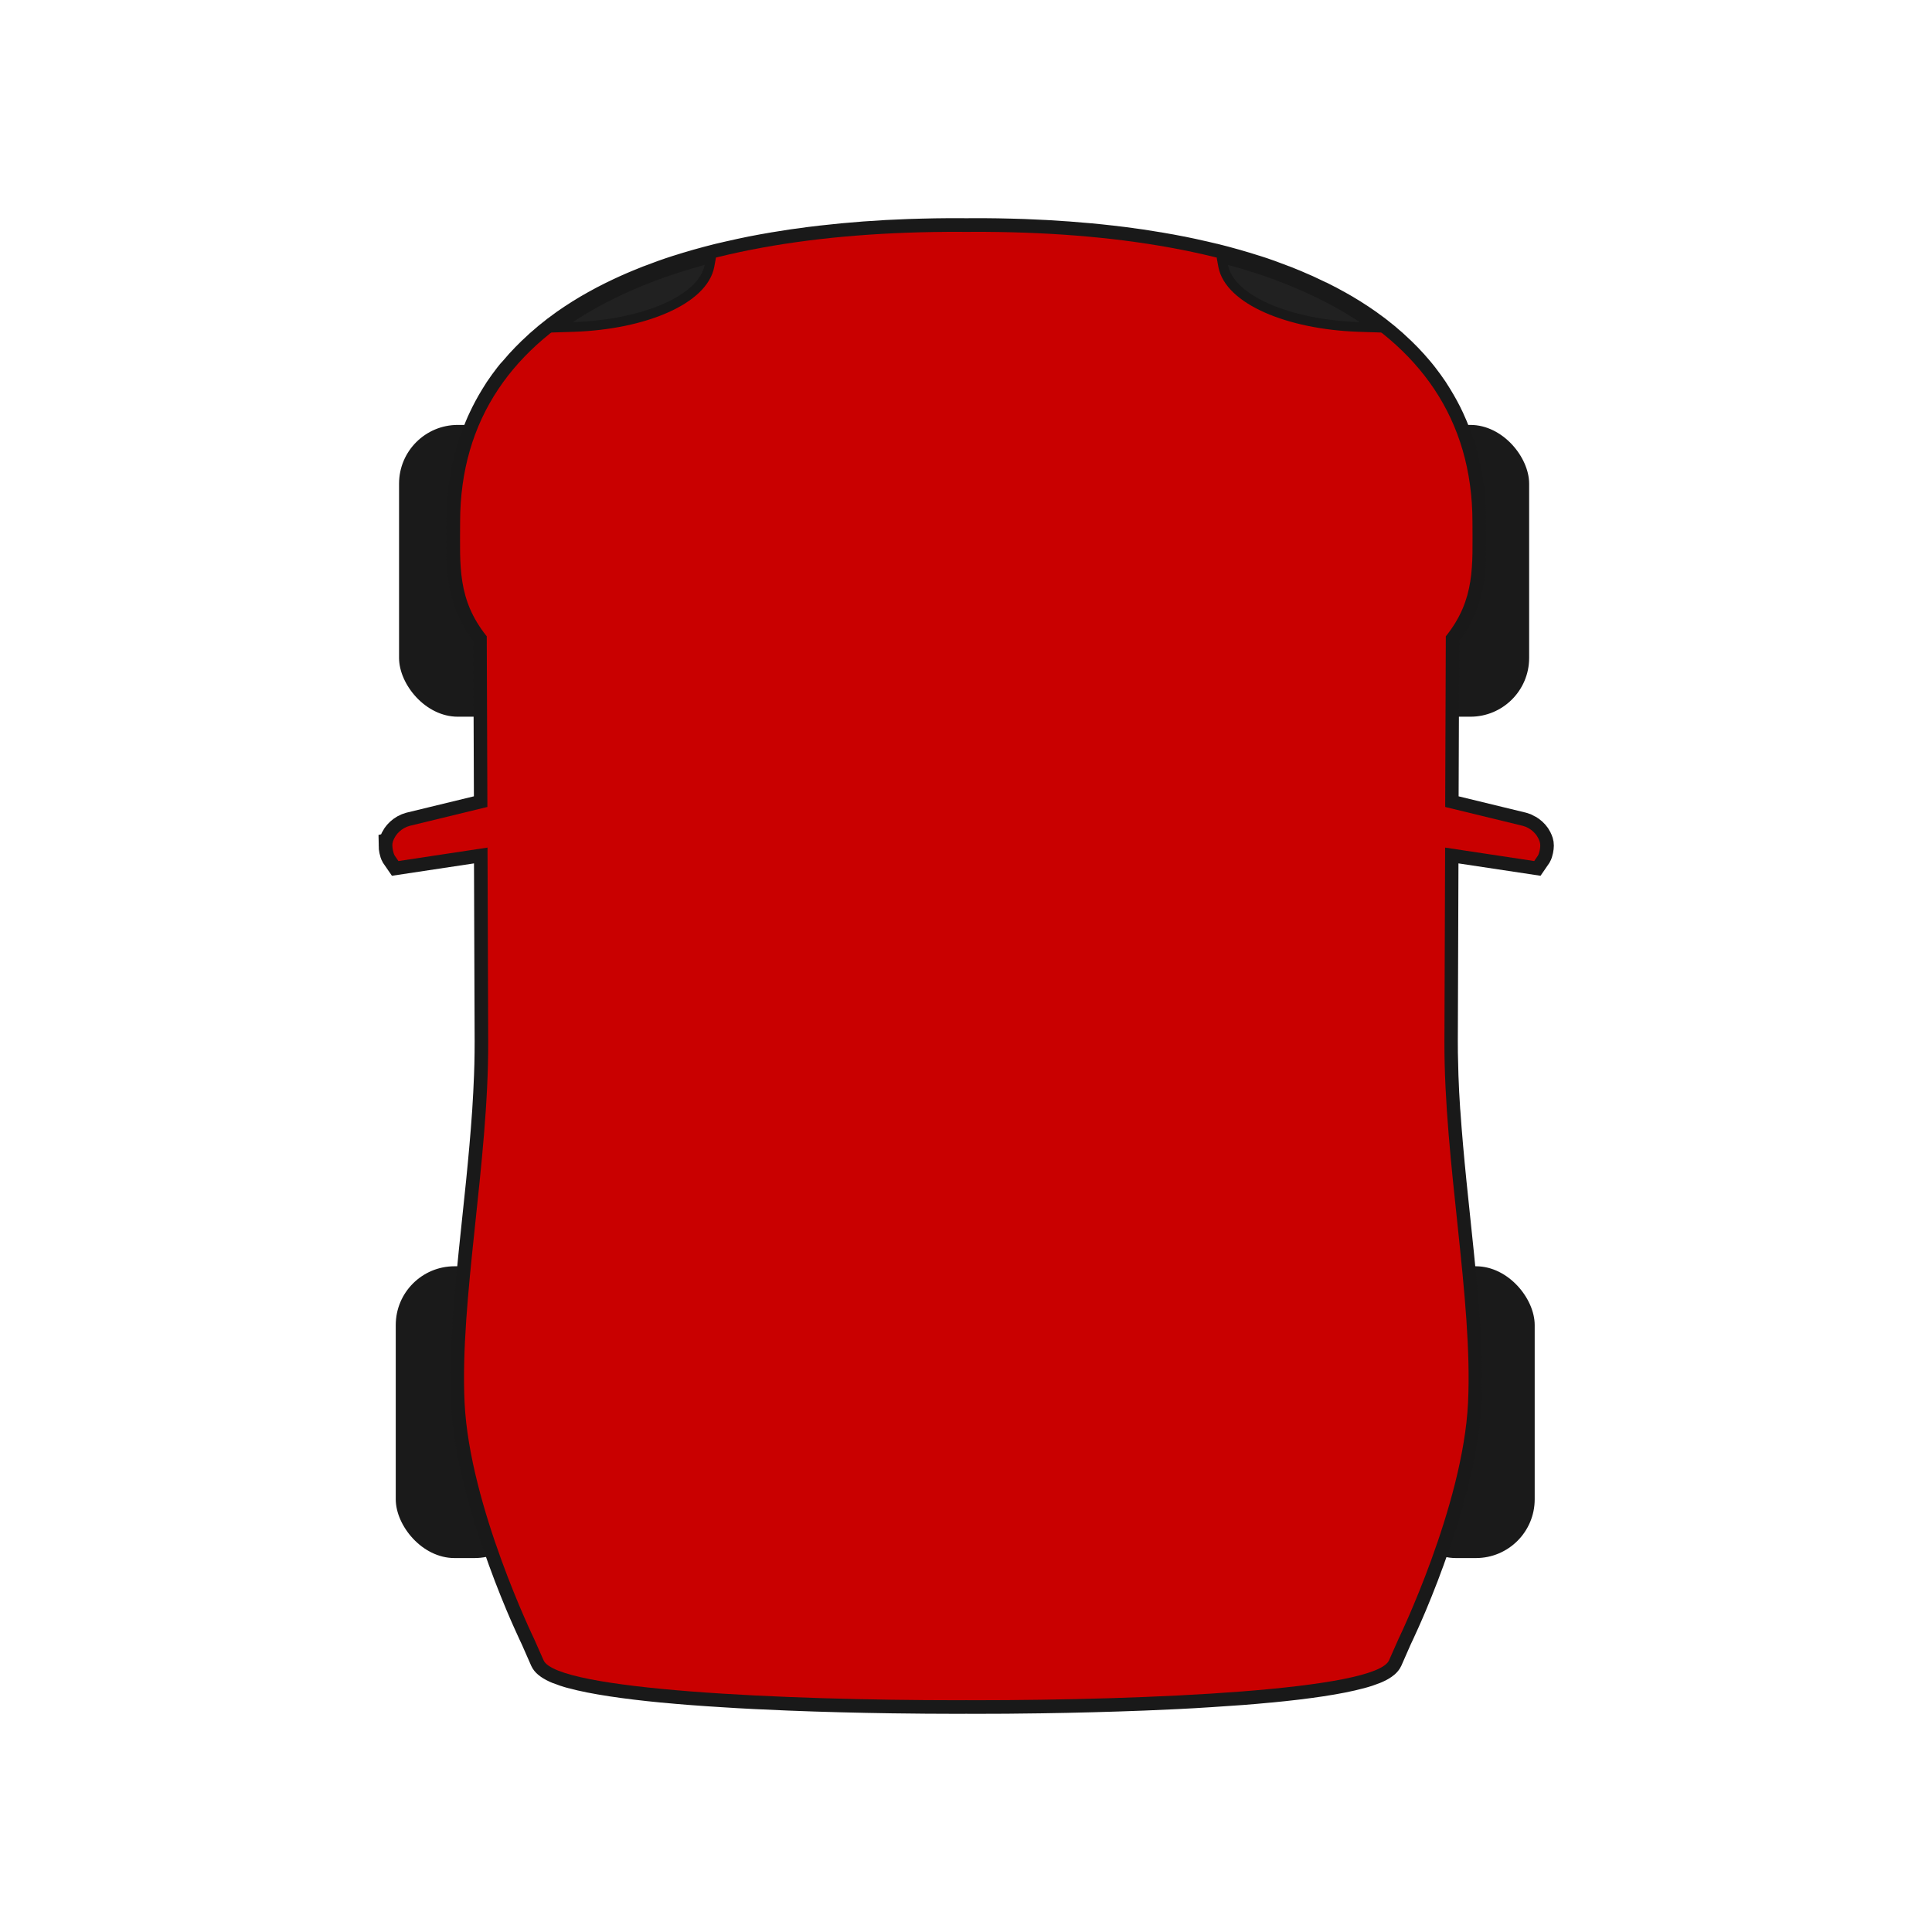
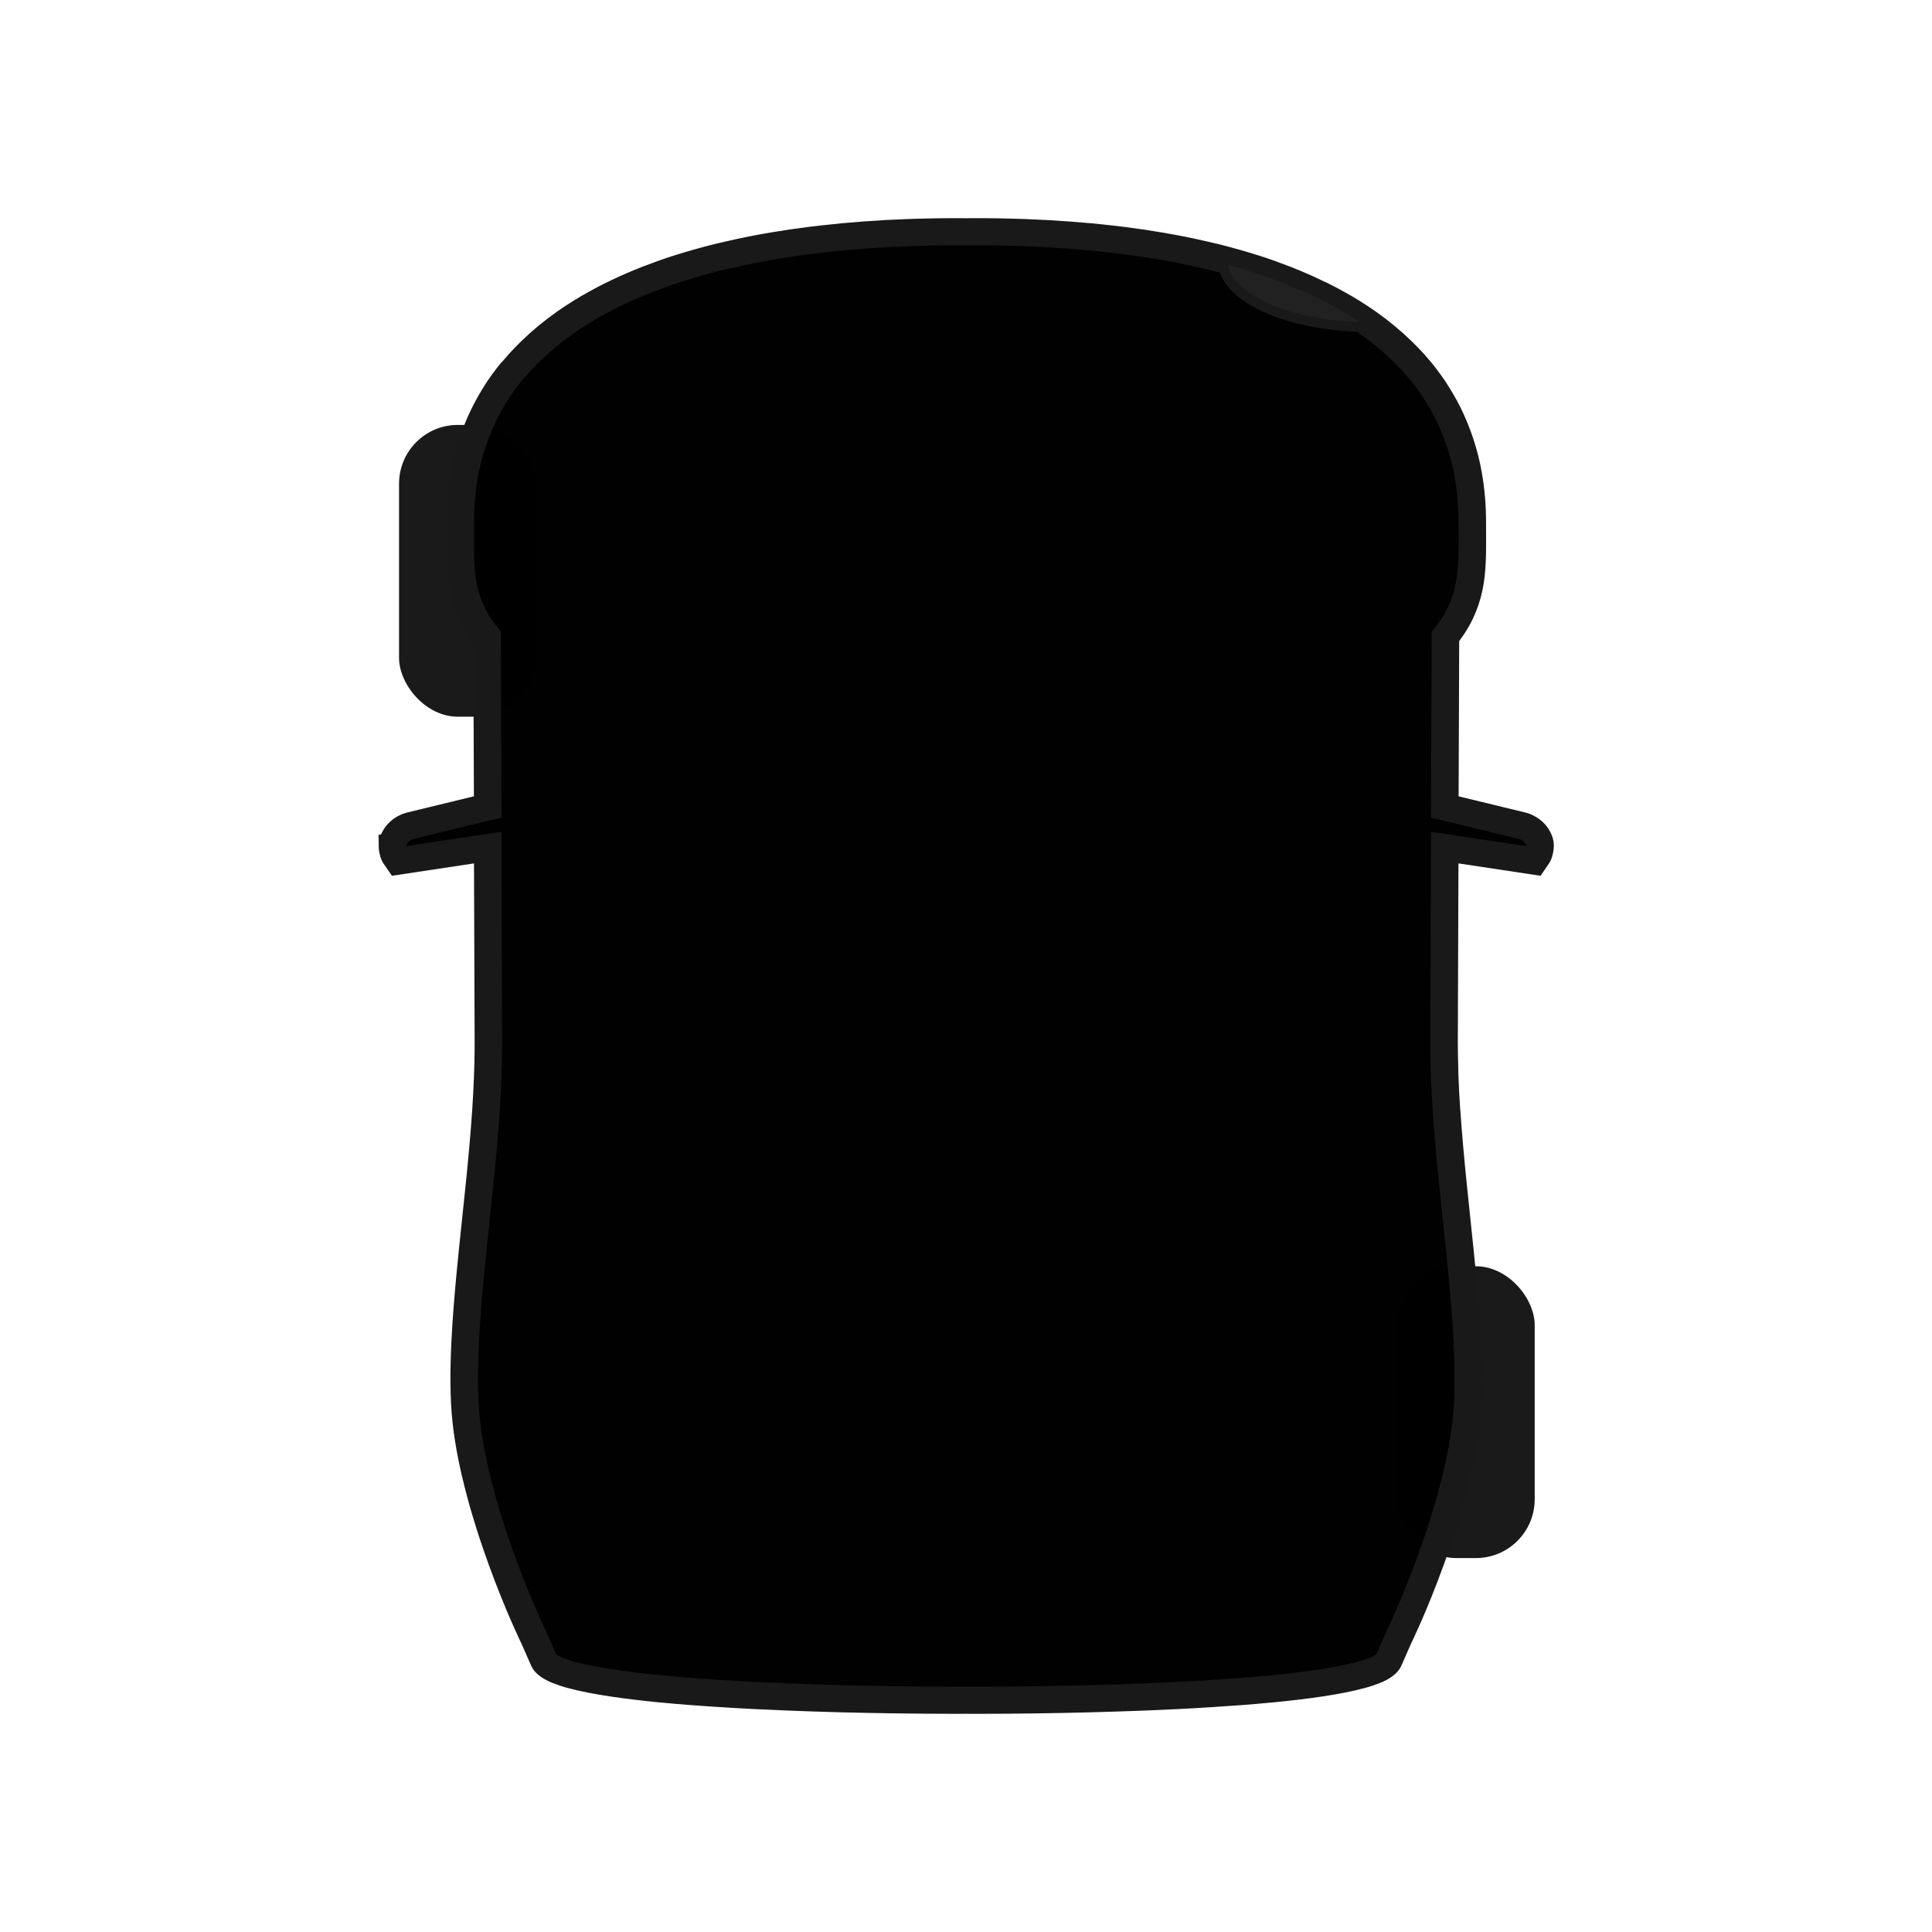
<svg xmlns="http://www.w3.org/2000/svg" xmlns:ns2="http://www.inkscape.org/namespaces/inkscape" xmlns:xlink="http://www.w3.org/1999/xlink" viewBox="0 0 31 31" version="1.1" width="31" height="31" preserveAspectRatio="xMinYMin meet">
  <g transform="translate(3.5 3.5)">
    <g transform="rotate(0 12 12)">
      <g>
        <g>
          <defs id="defs4">
            <linearGradient id="linearGradient3759">
              <stop id="stop3761" stop-color="#1a1a1a" />
              <stop id="stop3763" stop-color="#f30000" stop-opacity="0" offset="1" />
            </linearGradient>
            <linearGradient id="linearGradient4149" y2="834.68" xlink:href="#linearGradient3759" gradientUnits="userSpaceOnUse" x2="848.16" gradientTransform="translate(8.309,-2.652)" y1="842.3" x1="871.33" />
            <linearGradient id="linearGradient4153" y2="533.5" xlink:href="#linearGradient3759" gradientUnits="userSpaceOnUse" x2="812.14" gradientTransform="matrix(0.893,0,0,0.893,80.349,365.15)" y1="537.5" x1="879.9" />
            <linearGradient id="linearGradient4155" y2="531.91" xlink:href="#linearGradient3759" gradientUnits="userSpaceOnUse" x2="815.82" gradientTransform="translate(27.625,296.49)" y1="537.5" x1="879.9" />
            <linearGradient id="linearGradient4185" y2="834.68" xlink:href="#linearGradient3759" gradientUnits="userSpaceOnUse" x2="848.16" gradientTransform="matrix(1,0,0,-1,8.309,1452)" y1="842.3" x1="871.33" />
            <linearGradient id="linearGradient4187" y2="528.42" xlink:href="#linearGradient3759" gradientUnits="userSpaceOnUse" x2="876.14" gradientTransform="matrix(1,0,0,-1,21.438,1151.5)" y1="528.36" x1="887.9" />
            <linearGradient id="linearGradient4189" y2="531.91" xlink:href="#linearGradient3759" gradientUnits="userSpaceOnUse" x2="815.82" gradientTransform="matrix(1,0,0,-1,27.625,1152.9)" y1="537.5" x1="879.9" />
            <linearGradient id="linearGradient4191" y2="535.37" xlink:href="#linearGradient3759" gradientUnits="userSpaceOnUse" x2="883.76" gradientTransform="matrix(1,0,0,-1,21.438,1151.5)" y1="542.4" x1="897.22" />
            <linearGradient id="linearGradient4193" y2="501.08" xlink:href="#linearGradient3759" gradientUnits="userSpaceOnUse" x2="835.99" gradientTransform="matrix(1,0,0,-1,21.438,1151.5)" y1="552.05" x1="880.71" />
            <linearGradient id="linearGradient4195" y2="529.61" xlink:href="#linearGradient3759" gradientUnits="userSpaceOnUse" x2="805.29" gradientTransform="matrix(0.893,0,0,-0.893,94.156,1087.8)" y1="528.36" x1="887.9" />
            <linearGradient id="linearGradient4197" y2="533.5" xlink:href="#linearGradient3759" gradientUnits="userSpaceOnUse" x2="812.14" gradientTransform="matrix(0.893,0,0,-0.893,80.349,1084.2)" y1="537.5" x1="879.9" />
            <linearGradient id="linearGradient4199" y2="867.68" xlink:href="#linearGradient3759" gradientUnits="userSpaceOnUse" x2="205.59" gradientTransform="matrix(0.99,-0.138,-0.138,-0.99,146.05,1483.3)" y1="873.14" x1="229.7" />
            <linearGradient id="linearGradient4201" y2="872.65" xlink:href="#linearGradient3759" gradientUnits="userSpaceOnUse" x2="216.56" gradientTransform="matrix(0.99,-0.138,-0.138,-0.99,156.31,1482)" y1="873.06" x1="238.83" />
            <linearGradient id="linearGradient4203" y2="528.42" xlink:href="#linearGradient3759" gradientUnits="userSpaceOnUse" x2="876.14" gradientTransform="translate(21.438,297.91)" y1="528.36" x1="887.9" />
            <linearGradient id="linearGradient4205" y2="535.37" xlink:href="#linearGradient3759" gradientUnits="userSpaceOnUse" x2="883.76" gradientTransform="translate(21.438,297.91)" y1="542.4" x1="897.22" />
            <linearGradient id="linearGradient4207" y2="501.08" xlink:href="#linearGradient3759" gradientUnits="userSpaceOnUse" x2="835.99" gradientTransform="translate(21.438,297.91)" y1="552.05" x1="880.71" />
            <linearGradient id="linearGradient4209" y2="529.61" xlink:href="#linearGradient3759" gradientUnits="userSpaceOnUse" x2="805.29" gradientTransform="matrix(0.893,0,0,0.893,94.156,361.57)" y1="528.36" x1="887.9" />
            <linearGradient id="linearGradient4211" y2="867.68" xlink:href="#linearGradient3759" gradientUnits="userSpaceOnUse" x2="205.59" gradientTransform="matrix(0.99,0.138,-0.138,0.99,146.05,-33.885)" y1="873.14" x1="229.7" />
            <linearGradient id="linearGradient4213" y2="872.65" xlink:href="#linearGradient3759" gradientUnits="userSpaceOnUse" x2="216.56" gradientTransform="matrix(0.99,0.138,-0.138,0.99,156.31,-32.603)" y1="873.06" x1="238.83" />
          </defs>
          <rect id="rect4814" width="2.207" height="4.682" x="2.903" y="3.318" rx="0.943" fill="#1a1a1a" stroke-linejoin="round" stroke-linecap="round" stroke-width="0.3" />
-           <rect id="rect4814-1" width="2.207" height="4.682" x="18.829" y="3.318" rx="0.943" fill="#1a1a1a" stroke-linejoin="round" stroke-linecap="round" stroke-width="0.3" />
-           <rect id="rect4814-2" width="2.207" height="4.682" x="2.85" y="16.818" rx="0.943" fill="#1a1a1a" stroke-linejoin="round" stroke-linecap="round" stroke-width="0.3" />
          <rect id="rect4814-7" width="2.207" height="4.682" x="18.918" y="16.818" rx="0.943" fill="#1a1a1a" stroke-linejoin="round" stroke-linecap="round" stroke-width="0.3" />
          <g id="g4179" transform="matrix(1.013,0,0,1,-0.152,0)">
            <path ns2:connector-curvature="0" d="m 2.91,10.068 c 3.542e-4,0.038 0.012,0.118 0.037,0.161 l 0.059,0.087 1.414,-0.216 0.011,3.109 c 1.968e-4,0.061 -5.51e-4,0.122 -0.001,0.183 -0.001,0.122 -0.004,0.246 -0.009,0.37 -0.007,0.182 -0.016,0.365 -0.028,0.549 -6.454e-4,0.01 -0.002,0.02 -0.002,0.03 -0.025,0.372 -0.059,0.747 -0.096,1.122 -0.05,0.506 -0.107,1.009 -0.152,1.497 -0.034,0.362 -0.062,0.716 -0.079,1.055 -0.011,0.233 -0.018,0.46 -0.016,0.679 9.72e-4,0.107 0.004,0.213 0.009,0.317 0.005,0.103 0.014,0.209 0.026,0.315 0.006,0.053 0.012,0.107 0.02,0.16 0.022,0.161 0.052,0.325 0.086,0.488 3.93e-5,2.51e-4 -3.94e-5,5.25e-4 0,7.77e-4 0.023,0.109 0.048,0.217 0.075,0.325 0.027,0.108 0.055,0.216 0.085,0.322 0.03,0.106 0.062,0.211 0.093,0.314 7.87e-5,2.49e-4 -7.87e-5,5.28e-4 0,7.77e-4 0.016,0.051 0.032,0.101 0.048,0.152 0.049,0.151 0.099,0.297 0.149,0.436 7.87e-5,2.51e-4 -7.87e-5,5.25e-4 0,7.77e-4 0.033,0.093 0.066,0.181 0.098,0.267 0.065,0.171 0.127,0.327 0.183,0.462 0.084,0.202 0.155,0.358 0.197,0.451 0.028,0.062 0.044,0.095 0.044,0.095 l 0.148,0.341 c 0.01,0.022 0.027,0.044 0.052,0.065 0.008,0.007 0.017,0.014 0.027,0.021 0.039,0.027 0.089,0.054 0.151,0.079 2.755e-4,1.25e-4 9.563e-4,-1.24e-4 0.001,0 0.031,0.012 0.065,0.025 0.101,0.037 3.148e-4,10e-5 9.13e-4,-10e-5 0.001,0 0.036,0.012 0.075,0.024 0.117,0.035 3.542e-4,10e-5 8.736e-4,-9.9e-5 0.001,0 0.335,0.091 0.832,0.165 1.425,0.223 3.936e-4,2.5e-5 8.343e-4,-2.5e-5 0.001,0 0.009,8.94e-4 0.019,0.001 0.028,0.002 0.131,0.013 0.268,0.025 0.407,0.036 0.01,7.6e-4 0.019,0.002 0.028,0.002 0.159,0.012 0.323,0.024 0.491,0.034 3.935e-4,2.4e-5 8.303e-4,-2.5e-5 0.001,0 0.084,0.005 0.169,0.011 0.255,0.016 3.936e-4,2.3e-5 8.225e-4,-2.3e-5 0.001,0 0.086,0.005 0.171,0.01 0.258,0.014 3.936e-4,2.1e-5 8.225e-4,-2e-5 0.001,0 0.175,0.009 0.352,0.017 0.531,0.024 3.975e-4,1.7e-5 8.225e-4,-1.6e-5 0.001,0 0.539,0.022 1.094,0.036 1.636,0.044 4.09e-4,7e-6 8.14e-4,-5e-6 0.001,0 0.362,0.005 0.717,0.008 1.059,0.008 0.038,0 0.077,-6.85e-4 0.116,-7.77e-4 0.038,10e-5 0.078,7.77e-4 0.116,7.77e-4 0.342,0 0.697,-0.002 1.059,-0.008 4.13e-4,-6e-6 8.18e-4,6e-6 0.001,0 0.542,-0.008 1.097,-0.023 1.636,-0.044 4.06e-4,-1.7e-5 8.31e-4,1.6e-5 0.001,0 0.179,-0.007 0.357,-0.015 0.531,-0.024 4.05e-4,-2.1e-5 8.3e-4,2.1e-5 0.001,0 0.087,-0.004 0.173,-0.009 0.258,-0.014 4.05e-4,-2.3e-5 8.3e-4,2.3e-5 0.001,0 0.086,-0.005 0.171,-0.01 0.255,-0.016 4.02e-4,-2.5e-5 8.31e-4,2.5e-5 0.001,0 0.168,-0.011 0.332,-0.022 0.491,-0.034 0.01,-7.52e-4 0.019,-0.002 0.028,-0.002 0.14,-0.011 0.276,-0.023 0.407,-0.036 0.009,-8.87e-4 0.019,-0.001 0.028,-0.002 3.93e-4,-2.5e-5 8.46e-4,5e-5 0.001,0 0.594,-0.058 1.09,-0.131 1.425,-0.223 3.54e-4,-10e-5 8.89e-4,9.9e-5 0.001,0 0.042,-0.011 0.08,-0.023 0.117,-0.035 3.15e-4,-9.9e-5 9.09e-4,10e-5 0.001,0 0.036,-0.012 0.07,-0.025 0.101,-0.037 2.76e-4,-1.25e-4 9.53e-4,1.24e-4 0.001,0 0.062,-0.025 0.113,-0.051 0.151,-0.079 0.01,-0.007 0.019,-0.014 0.027,-0.021 0.024,-0.021 0.042,-0.043 0.052,-0.065 l 0.148,-0.341 c 0,0 0.016,-0.033 0.044,-0.095 0.042,-0.092 0.113,-0.248 0.197,-0.451 0.056,-0.135 0.118,-0.291 0.183,-0.462 0.032,-0.085 0.065,-0.174 0.098,-0.267 7.9e-5,-2.54e-4 -7.9e-5,-5.25e-4 0,-7.77e-4 0.05,-0.139 0.1,-0.285 0.149,-0.436 0.016,-0.05 0.032,-0.1 0.048,-0.152 7.9e-5,-2.51e-4 -7.9e-5,-5.28e-4 0,-7.77e-4 0.032,-0.103 0.064,-0.208 0.093,-0.314 0.03,-0.106 0.058,-0.214 0.085,-0.322 0.027,-0.108 0.052,-0.216 0.075,-0.325 3.9e-5,-2.54e-4 -3.9e-5,-5.25e-4 0,-7.77e-4 0.034,-0.163 0.064,-0.327 0.086,-0.488 0.007,-0.054 0.014,-0.107 0.02,-0.16 0.012,-0.106 0.021,-0.212 0.026,-0.315 0.005,-0.103 0.008,-0.209 0.009,-0.317 0.002,-0.219 -0.005,-0.445 -0.016,-0.679 -0.017,-0.34 -0.045,-0.694 -0.079,-1.055 -0.046,-0.488 -0.102,-0.991 -0.152,-1.497 -0.037,-0.374 -0.071,-0.75 -0.096,-1.122 -6.61e-4,-0.01 -0.002,-0.02 -0.003,-0.03 -0.012,-0.184 -0.022,-0.368 -0.028,-0.549 -0.004,-0.124 -0.007,-0.247 -0.009,-0.37 -6.77e-4,-0.061 -0.001,-0.122 -0.001,-0.183 l 0.011,-3.109 1.414,0.216 0.059,-0.087 c 0.025,-0.044 0.037,-0.124 0.037,-0.161 1.97e-4,-0.021 -0.003,-0.044 -0.01,-0.067 -0.002,-0.008 -0.006,-0.016 -0.009,-0.023 -0.003,-0.008 -0.006,-0.016 -0.01,-0.023 -0.008,-0.016 -0.017,-0.031 -0.027,-0.047 -0.031,-0.045 -0.076,-0.088 -0.13,-0.119 -4.21e-4,-2.49e-4 -8.1e-4,-5.404e-4 -0.001,-7.77e-4 -0.027,-0.016 -0.057,-0.028 -0.09,-0.037 l -1.232,-0.303 0.01,-2.738 c 0.015,-0.019 0.029,-0.037 0.043,-0.055 0.055,-0.074 0.102,-0.147 0.143,-0.22 0.02,-0.036 0.038,-0.073 0.055,-0.109 0.059,-0.127 0.1,-0.254 0.128,-0.382 0.016,-0.073 0.027,-0.148 0.036,-0.223 0.004,-0.038 0.007,-0.076 0.01,-0.114 0.005,-0.076 0.008,-0.153 0.01,-0.232 0.003,-0.158 0,-0.323 0,-0.498 0,-0.259 -0.021,-0.506 -0.061,-0.742 -0.016,-0.094 -0.035,-0.187 -0.058,-0.277 -0.045,-0.181 -0.103,-0.354 -0.172,-0.521 -0.017,-0.042 -0.035,-0.083 -0.054,-0.124 -0.056,-0.122 -0.119,-0.239 -0.188,-0.353 -0.023,-0.038 -0.046,-0.076 -0.07,-0.113 -0.049,-0.074 -0.101,-0.146 -0.155,-0.217 -0.027,-0.035 -0.055,-0.071 -0.084,-0.105 -0.057,-0.069 -0.117,-0.136 -0.18,-0.202 -0.031,-0.033 -0.064,-0.065 -0.096,-0.097 -0.162,-0.159 -0.339,-0.308 -0.532,-0.446 -0.154,-0.11 -0.318,-0.214 -0.491,-0.311 -2.36e-4,-1.246e-4 -0.001,1.245e-4 -0.001,0 -0.043,-0.024 -0.086,-0.048 -0.13,-0.072 -2.36e-4,-1.246e-4 -9.88e-4,1.245e-4 -0.001,0 -0.044,-0.023 -0.089,-0.047 -0.134,-0.069 -2.36e-4,-1.245e-4 -9.8e-4,1.245e-4 -0.001,0 C 17.471,1.161 17.331,1.097 17.186,1.036 c -2.75e-4,-1.245e-4 -9.44e-4,1.245e-4 -0.001,0 -0.048,-0.02 -0.097,-0.041 -0.146,-0.06 -3.15e-4,-1.2453e-4 -9.37e-4,1.2453e-4 -0.001,0 -0.149,-0.058 -0.301,-0.114 -0.459,-0.165 -3.14e-4,-9.963e-5 -9.09e-4,9.962e-5 -0.001,0 -0.052,-0.017 -0.105,-0.034 -0.159,-0.05 -3.14e-4,-9.963e-5 -9.01e-4,9.962e-5 -0.001,0 -0.053,-0.016 -0.107,-0.033 -0.161,-0.048 -3.54e-4,-9.963e-5 -8.94e-4,9.962e-5 -0.001,0 -0.109,-0.031 -0.218,-0.061 -0.331,-0.089 -3.55e-4,-9.963e-5 -8.82e-4,9.962e-5 -0.001,0 -0.056,-0.014 -0.113,-0.027 -0.17,-0.04 -3.54e-4,-7.472e-5 -8.73e-4,7.472e-5 -0.001,0 -0.057,-0.013 -0.114,-0.026 -0.172,-0.039 -0.058,-0.012 -0.116,-0.025 -0.175,-0.037 -3.54e-4,-7.472e-5 -8.66e-4,7.472e-5 -0.001,0 -0.059,-0.012 -0.118,-0.023 -0.177,-0.034 -3.94e-4,-7.472e-5 -8.54e-4,7.472e-5 -0.001,0 -0.059,-0.011 -0.119,-0.022 -0.18,-0.032 -3.94e-4,-7.472e-5 -8.54e-4,7.472e-5 -0.001,0 -0.181,-0.031 -0.366,-0.059 -0.555,-0.083 l -0.001,0 c -0.063,-0.008 -0.126,-0.015 -0.189,-0.023 l -0.001,0 c -0.445,-0.052 -0.908,-0.086 -1.386,-0.104 -4.06e-4,-1.245e-5 -8.31e-4,1.494e-5 -0.001,0 -0.068,-0.002 -0.137,-0.004 -0.205,-0.006 -4.05e-4,-9.96e-6 -8.3e-4,9.96e-6 -0.001,0 -0.138,-0.004 -0.276,-0.006 -0.416,-0.007 -4.06e-4,0 -8.31e-4,2.49e-6 -0.001,0 -0.07,-4.2341e-4 -0.141,-2.4906e-4 -0.212,0 -0.025,0 -0.05,5.4794e-4 -0.075,7.721e-4 -0.025,-2.4906e-4 -0.05,-7.721e-4 -0.075,-7.721e-4 -0.071,-2.4906e-4 -0.141,-4.2341e-4 -0.212,0 -4.02e-4,2.49e-6 -8.23e-4,0 -0.001,0 -0.14,8.4682e-4 -0.278,0.003 -0.416,0.007 -4.01e-4,9.96e-6 -8.22e-4,-9.96e-6 -0.001,0 -0.069,0.002 -0.137,0.004 -0.205,0.006 -4.02e-4,1.494e-5 -8.23e-4,-1.245e-5 -0.001,0 -0.478,0.017 -0.941,0.052 -1.386,0.104 l -0.001,0 c -0.063,0.007 -0.127,0.015 -0.189,0.023 l -0.001,0 c -0.188,0.024 -0.373,0.052 -0.555,0.083 -3.935e-4,7.472e-5 -8.382e-4,-7.472e-5 -0.001,0 -0.06,0.01 -0.12,0.021 -0.18,0.032 -3.935e-4,7.472e-5 -8.382e-4,-7.472e-5 -0.001,0 -0.059,0.011 -0.119,0.023 -0.177,0.034 -3.542e-4,7.472e-5 -8.776e-4,-7.472e-5 -0.001,0 -0.059,0.012 -0.117,0.024 -0.175,0.037 -0.058,0.012 -0.115,0.026 -0.172,0.039 -3.542e-4,7.472e-5 -8.776e-4,-7.472e-5 -0.001,0 -0.057,0.013 -0.114,0.027 -0.17,0.04 -3.541e-4,9.962e-5 -8.775e-4,-9.963e-5 -0.001,0 -0.112,0.028 -0.222,0.058 -0.331,0.089 -3.148e-4,9.962e-5 -8.776e-4,-9.963e-5 -0.001,0 -0.054,0.015 -0.108,0.032 -0.161,0.048 -3.148e-4,9.962e-5 -9.169e-4,-9.963e-5 -0.001,0 -0.053,0.016 -0.106,0.033 -0.159,0.05 -3.148e-4,9.962e-5 -9.169e-4,-9.963e-5 -0.001,0 -0.158,0.051 -0.31,0.107 -0.459,0.165 -2.754e-4,1.2453e-4 -9.169e-4,-1.2453e-4 -0.001,0 -0.049,0.019 -0.098,0.04 -0.146,0.06 -2.755e-4,1.245e-4 -9.524e-4,-1.245e-4 -0.001,0 -0.146,0.061 -0.286,0.125 -0.422,0.193 -2.361e-4,1.245e-4 -9.956e-4,-1.245e-4 -0.001,0 -0.045,0.023 -0.09,0.046 -0.134,0.069 -2.361e-4,1.245e-4 -9.956e-4,-1.246e-4 -0.001,0 -0.044,0.023 -0.087,0.047 -0.13,0.072 -2.361e-4,1.245e-4 -9.956e-4,-1.246e-4 -0.001,0 -0.173,0.097 -0.336,0.201 -0.491,0.311 -0.193,0.138 -0.37,0.287 -0.532,0.446 -0.032,0.032 -0.065,0.064 -0.096,0.097 -0.063,0.065 -0.123,0.133 -0.18,0.202 C 4.799,2.46 4.771,2.495 4.744,2.53 4.69,2.601 4.638,2.673 4.589,2.747 4.565,2.785 4.542,2.822 4.519,2.86 4.45,2.974 4.387,3.092 4.331,3.214 4.312,3.254 4.294,3.296 4.277,3.337 4.208,3.504 4.149,3.677 4.104,3.858 4.082,3.949 4.063,4.041 4.047,4.135 4.006,4.371 3.985,4.618 3.985,4.877 c 0,0.175 -0.003,0.34 0,0.498 0.001,0.079 0.004,0.156 0.01,0.232 0.003,0.038 0.006,0.076 0.01,0.114 0.008,0.075 0.02,0.149 0.036,0.223 0.027,0.128 0.069,0.255 0.128,0.382 0.017,0.036 0.035,0.073 0.055,0.109 0.04,0.073 0.088,0.146 0.143,0.22 0.014,0.018 0.028,0.037 0.043,0.055 l 0.01,2.738 -1.232,0.303 c -0.033,0.009 -0.062,0.021 -0.09,0.037 -4.132e-4,2.49e-4 -8.107e-4,5.305e-4 -0.001,7.77e-4 -0.054,0.031 -0.099,0.074 -0.13,0.119 -0.01,0.015 -0.019,0.031 -0.027,0.047 -0.004,0.008 -0.007,0.016 -0.01,0.023 -0.003,0.008 -0.006,0.016 -0.009,0.023 -0.007,0.023 -0.01,0.046 -0.01,0.067 z" id="path3855" stroke="#191919" fill-opacity="0.996" stroke-width="0.436" />
-             <path ns2:connector-curvature="0" d="m 2.91,10.068 c 3.542e-4,0.038 0.012,0.118 0.037,0.161 l 0.059,0.087 1.411,-0.216 0.011,3.109 c 0.007,1.942 -0.453,4.147 -0.374,5.801 0.079,1.654 1.102,3.789 1.102,3.789 l 0.149,0.341 c 0.208,0.479 3.832,0.641 6.563,0.641 0.044,0 0.089,-6.65e-4 0.133,-7.77e-4 0.044,1.24e-4 0.089,7.77e-4 0.133,7.77e-4 2.732,0 6.355,-0.161 6.563,-0.641 l 0.149,-0.341 c 0,0 1.023,-2.135 1.102,-3.789 0.079,-1.654 -0.38,-3.86 -0.374,-5.801 l 0.011,-3.109 1.411,0.216 0.059,-0.087 c 0.025,-0.044 0.037,-0.124 0.037,-0.161 1.97e-4,-0.021 -0.003,-0.044 -0.01,-0.067 -0.002,-0.008 -0.006,-0.016 -0.009,-0.023 -0.003,-0.008 -0.006,-0.016 -0.01,-0.023 -0.008,-0.016 -0.017,-0.031 -0.027,-0.047 -0.031,-0.045 -0.075,-0.088 -0.129,-0.119 -4.21e-4,-2.491e-4 -8.18e-4,-5.405e-4 -0.001,-7.771e-4 -0.027,-0.016 -0.057,-0.028 -0.09,-0.037 l -1.23,-0.303 0.01,-2.738 c 0.47,-0.595 0.422,-1.134 0.422,-1.833 0,-3.319 -3.407,-4.673 -7.925,-4.657 -0.031,0 -0.062,4.7322e-4 -0.092,7.721e-4 -0.031,-2.9888e-4 -0.062,-7.721e-4 -0.092,-7.721e-4 C 7.391,0.204 3.983,1.558 3.983,4.877 c 0,0.699 -0.048,1.238 0.422,1.833 l 0.01,2.738 -1.23,0.303 c -0.033,0.009 -0.062,0.021 -0.09,0.037 -4.093e-4,2.49e-4 -8.107e-4,5.305e-4 -0.001,7.771e-4 -0.054,0.031 -0.098,0.074 -0.129,0.119 -0.01,0.015 -0.019,0.031 -0.027,0.047 -0.004,0.008 -0.007,0.016 -0.01,0.023 -0.003,0.008 -0.006,0.016 -0.009,0.023 -0.007,0.023 -0.01,0.046 -0.01,0.067 z" id="path2853" fill="#ca0000" fill-opacity="0.996" />
            <path ns2:connector-curvature="0" d="m 16.047,0.641 0.023,0.127 C 16.169,1.304 17.093,1.706 18.216,1.746 l 0.28,0.009 -0.191,-0.131 C 17.728,1.229 17.027,0.919 16.23,0.693 l -0.183,-0.052 z" id="path3707" fill="#212121" stroke="#191919" color="#000000" stroke-width="0.156" />
-             <path ns2:connector-curvature="0" d="M 7.955,0.641 7.932,0.767 C 7.833,1.304 6.91,1.706 5.786,1.746 L 5.506,1.755 5.696,1.624 C 6.274,1.229 6.975,0.919 7.772,0.693 l 0.183,-0.052 z" id="path4161" fill="#212121" stroke="#191919" color="#000000" stroke-width="0.156" />
          </g>
        </g>
      </g>
    </g>
  </g>
</svg>